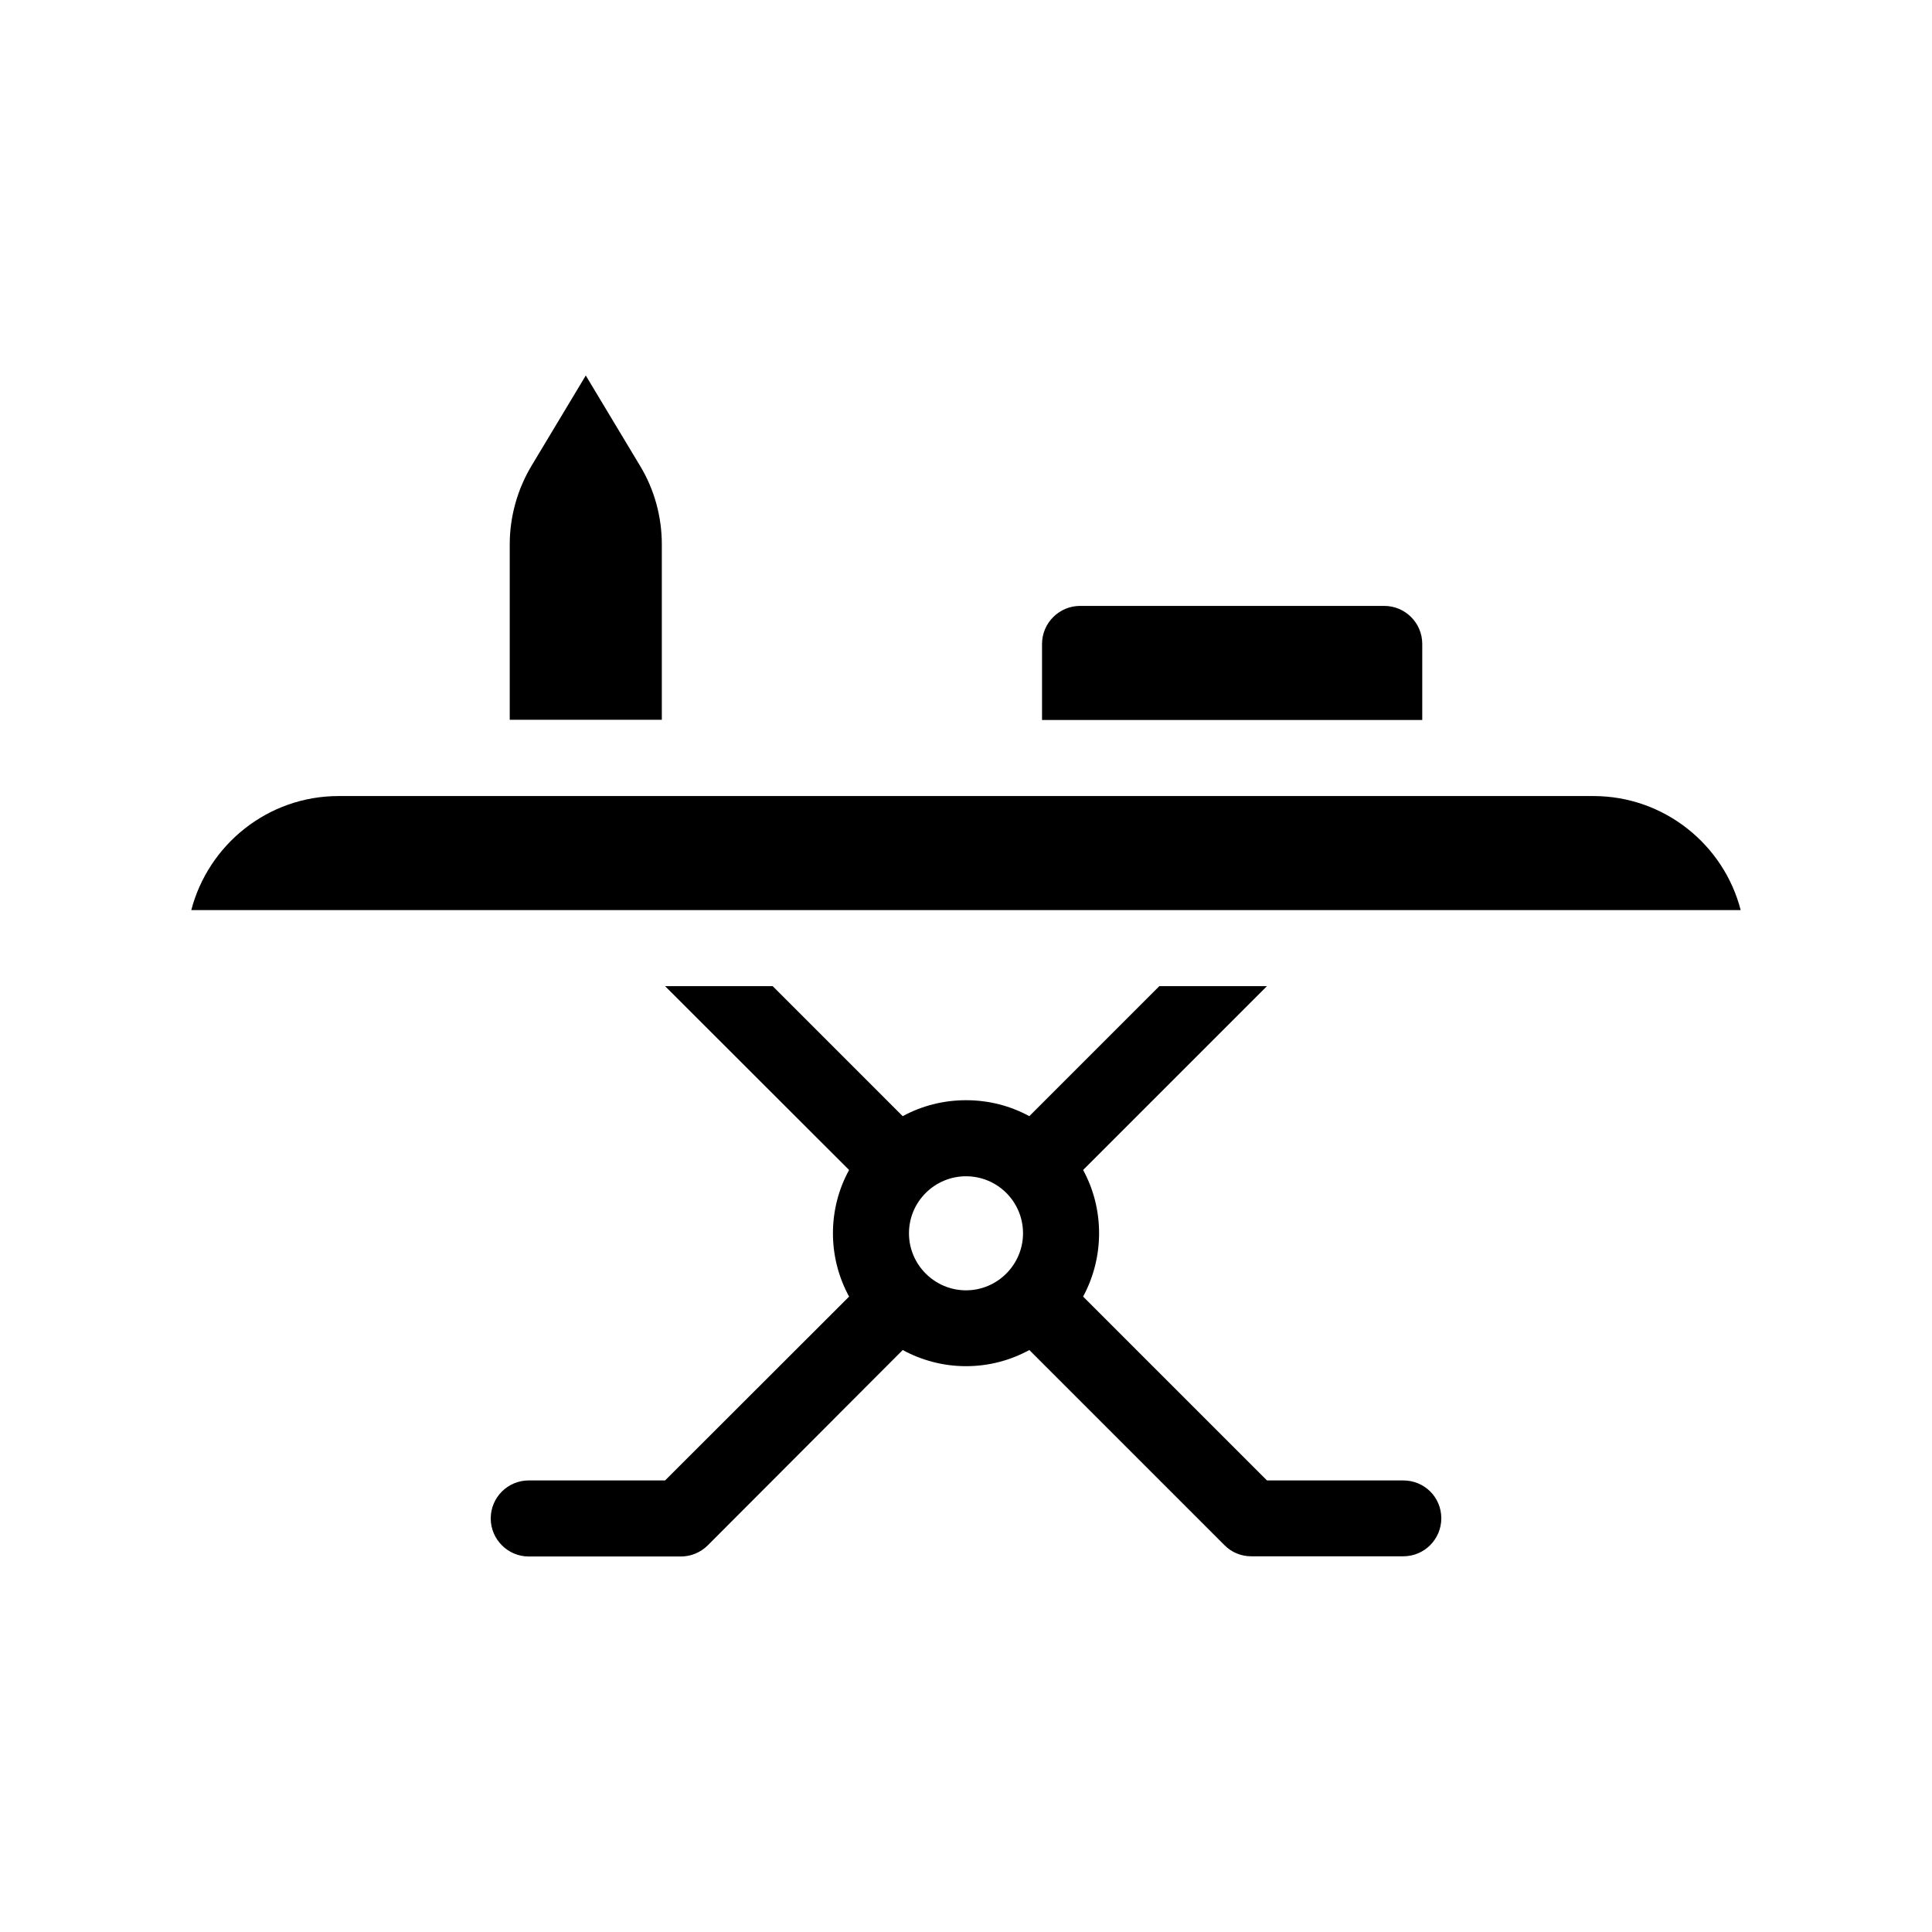
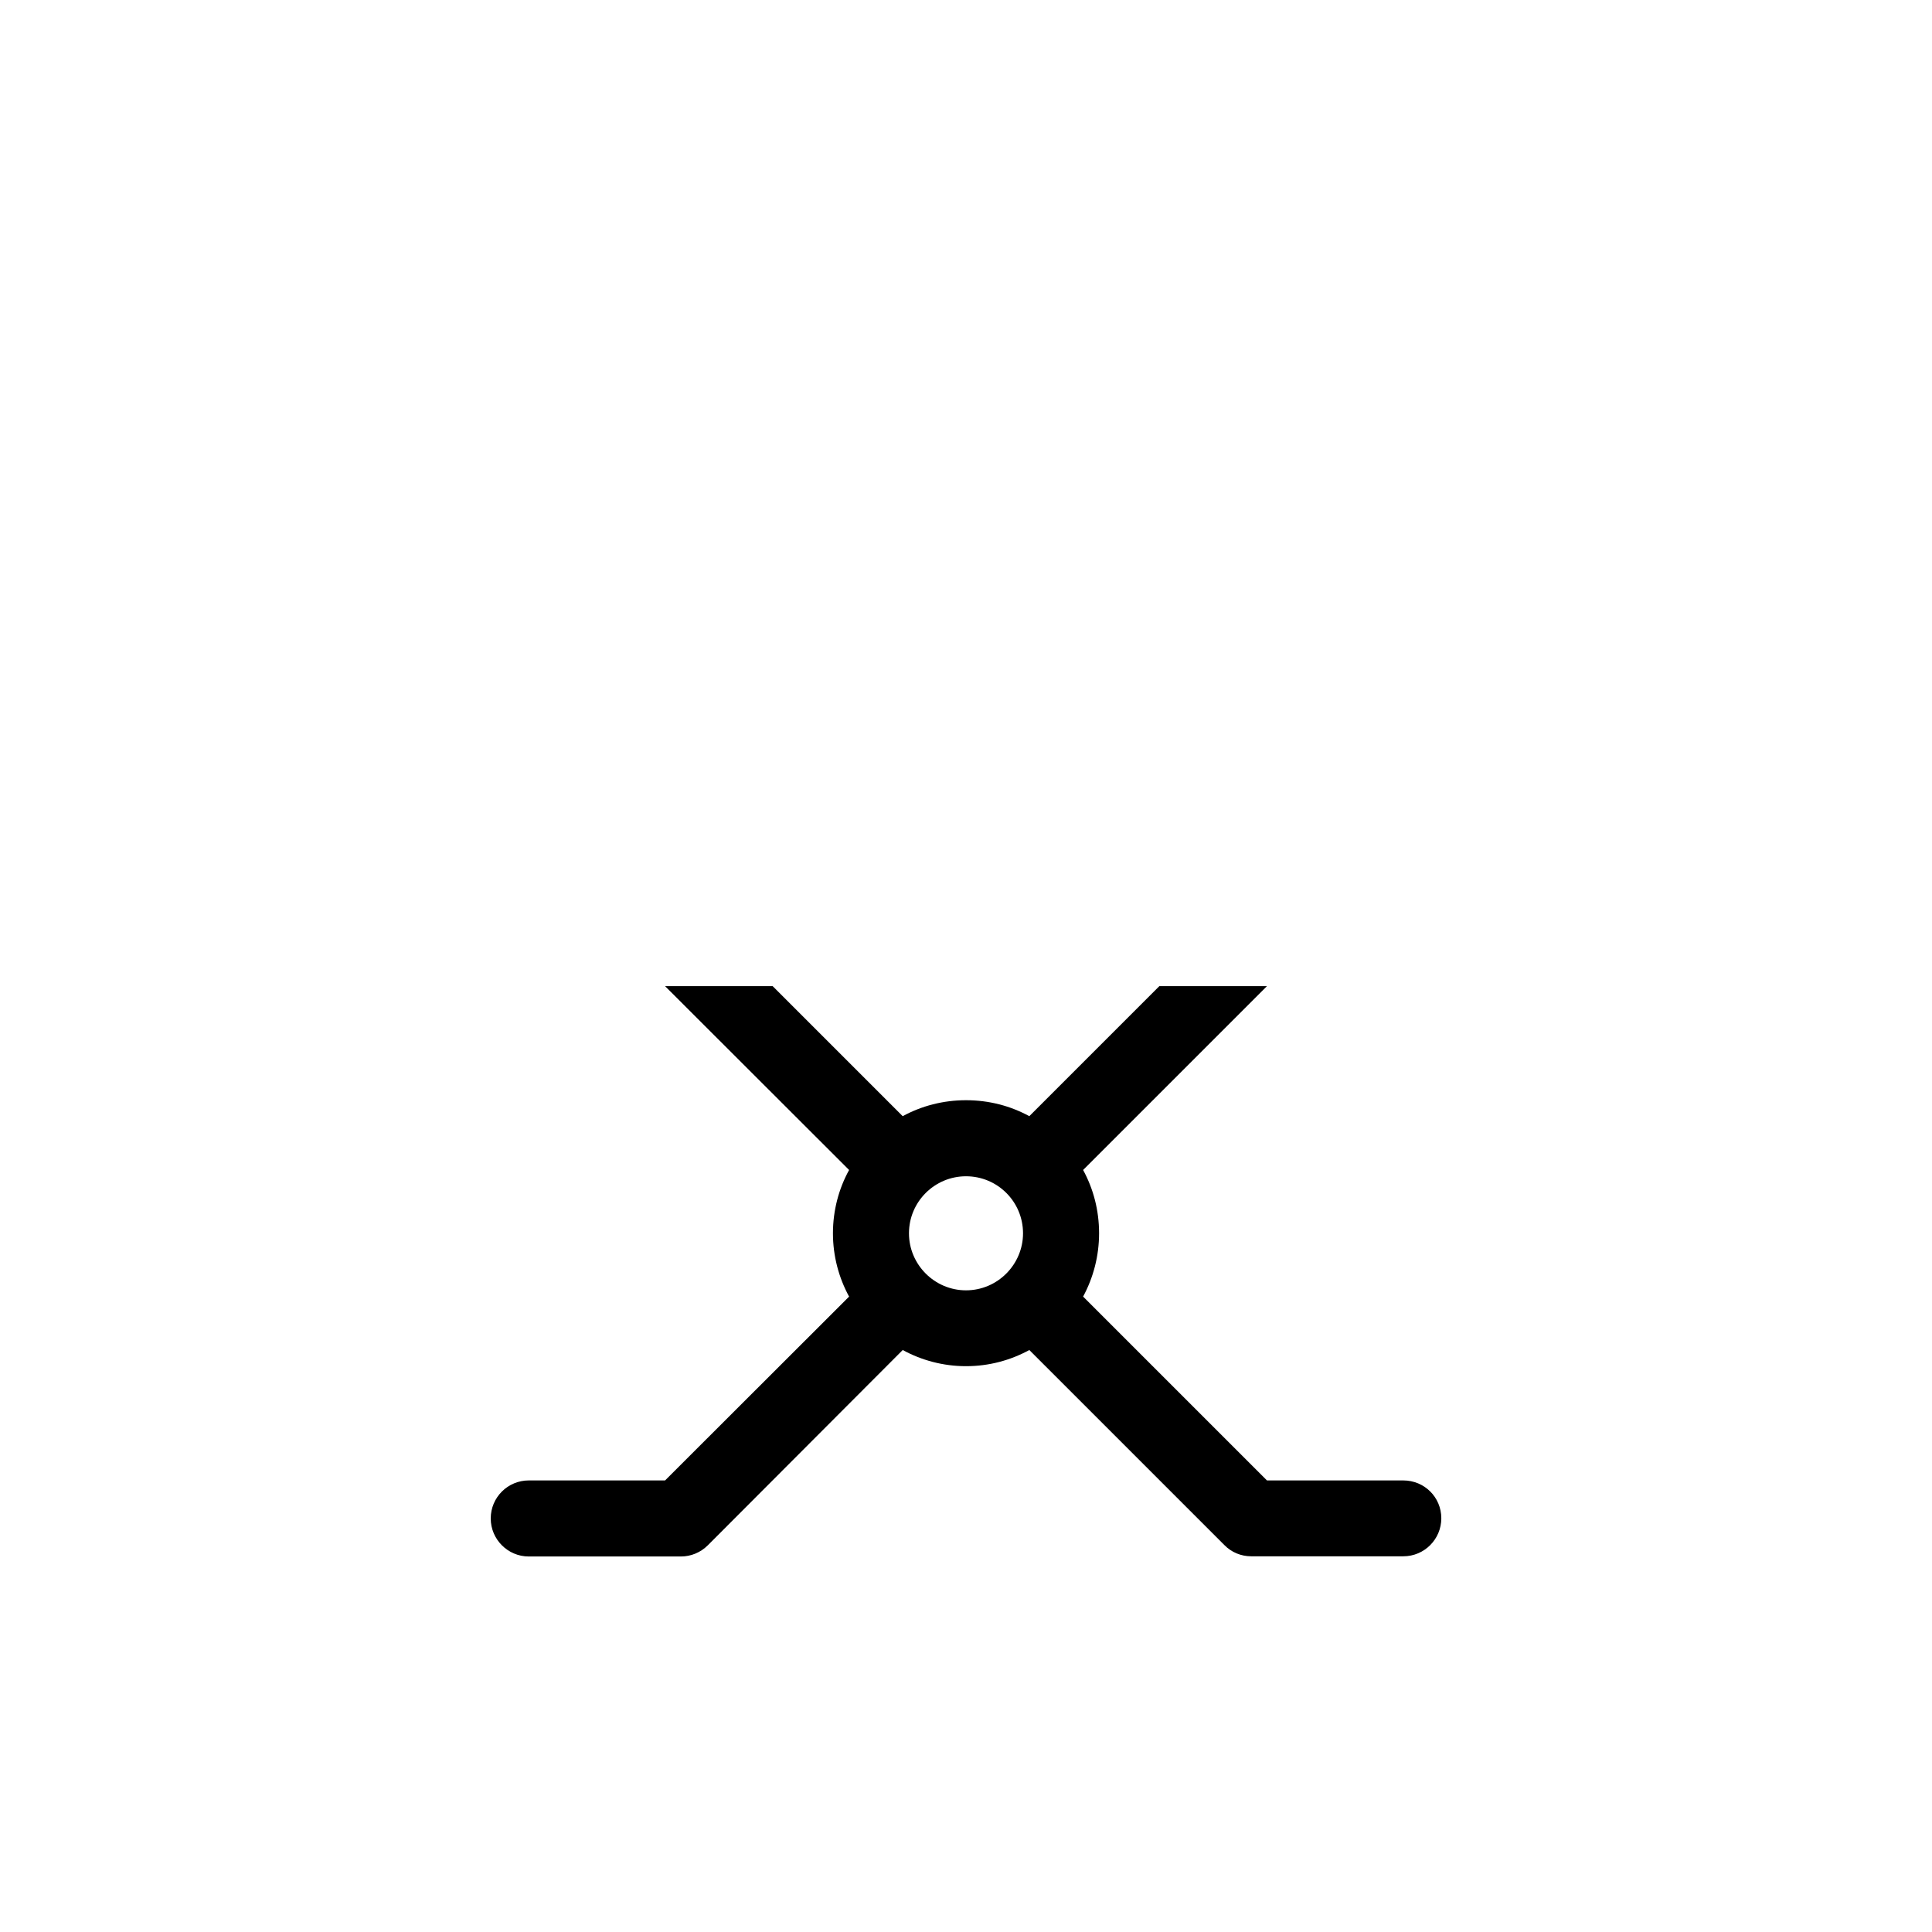
<svg xmlns="http://www.w3.org/2000/svg" fill="#000000" width="800px" height="800px" version="1.1" viewBox="144 144 512 512">
  <g>
    <path d="m515.88 536.33h-36.125l-48.719-48.719c2.719-5.039 4.231-10.781 4.231-16.777 0-6.098-1.512-11.789-4.231-16.777l48.719-48.719h-28.516l-34.461 34.461c-4.988-2.719-10.68-4.231-16.777-4.231-6.047 0-11.789 1.512-16.777 4.231l-34.461-34.461h-28.516l48.77 48.719c-2.719 4.941-4.281 10.684-4.281 16.781 0 6.047 1.562 11.789 4.281 16.777l-48.77 48.719-36.121-0.004c-5.543 0-10.078 4.484-10.078 10.078 0 5.543 4.535 10.078 10.078 10.078h40.305c2.672 0 5.238-1.059 7.152-2.973l51.645-51.742c4.988 2.719 10.73 4.281 16.777 4.281 6.098 0 11.789-1.562 16.777-4.281l51.691 51.691c1.863 1.914 4.434 2.973 7.106 2.973h40.305c5.594 0 10.078-4.535 10.078-10.078-0.008-5.594-4.488-10.027-10.082-10.027zm-115.88-50.379c-8.312 0-15.113-6.801-15.113-15.113 0-8.363 6.801-15.113 15.113-15.113 8.363 0 15.113 6.75 15.113 15.113 0 8.262-6.75 15.113-15.113 15.113z" />
-     <path d="m605.3 385.19h-410.61c4.535-17.383 20.305-30.23 39.047-30.23h332.52c18.738 0 34.559 12.848 39.043 30.23z" />
-     <path d="m319.39 288.25v46.5h-40.305v-46.5c0-7.305 2.016-14.508 5.742-20.758l14.41-23.98 14.41 23.98c3.777 6.246 5.742 13.453 5.742 20.758z" />
-     <path d="m520.91 314.65v20.152h-100.76v-20.152c0-5.543 4.535-10.078 10.078-10.078h80.609c5.539 0.004 10.074 4.488 10.074 10.078z" />
  </g>
</svg>